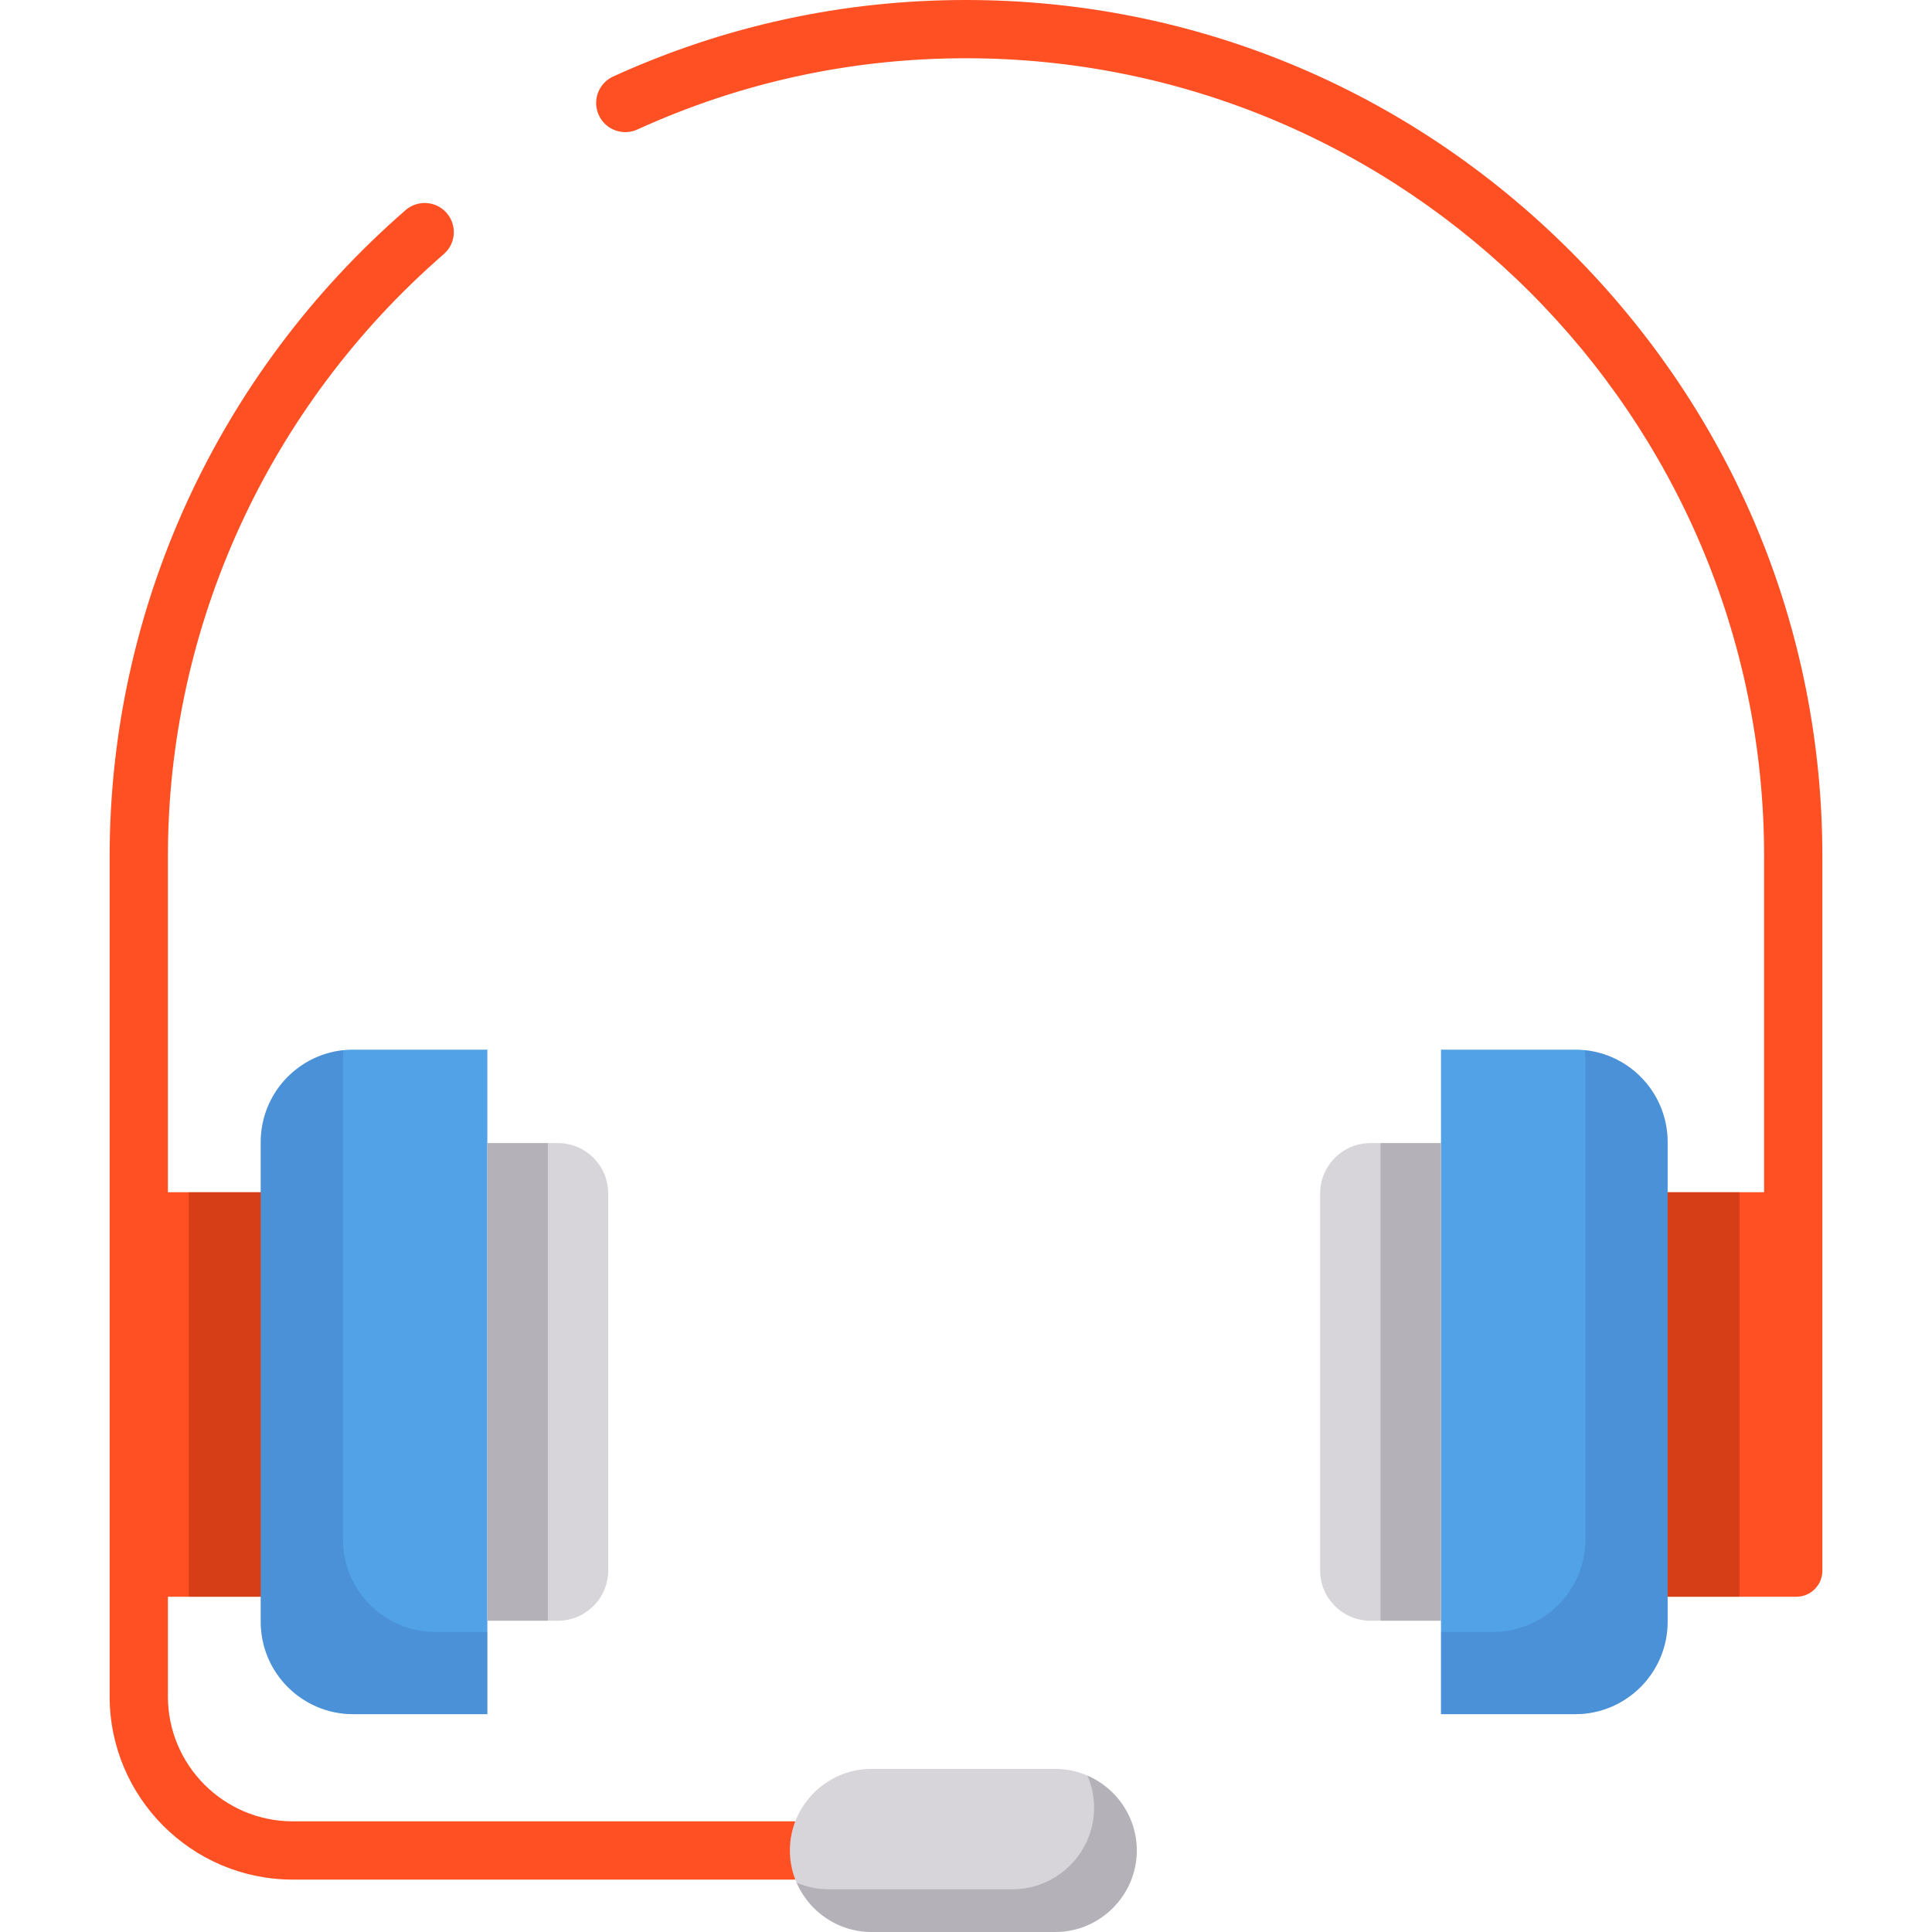
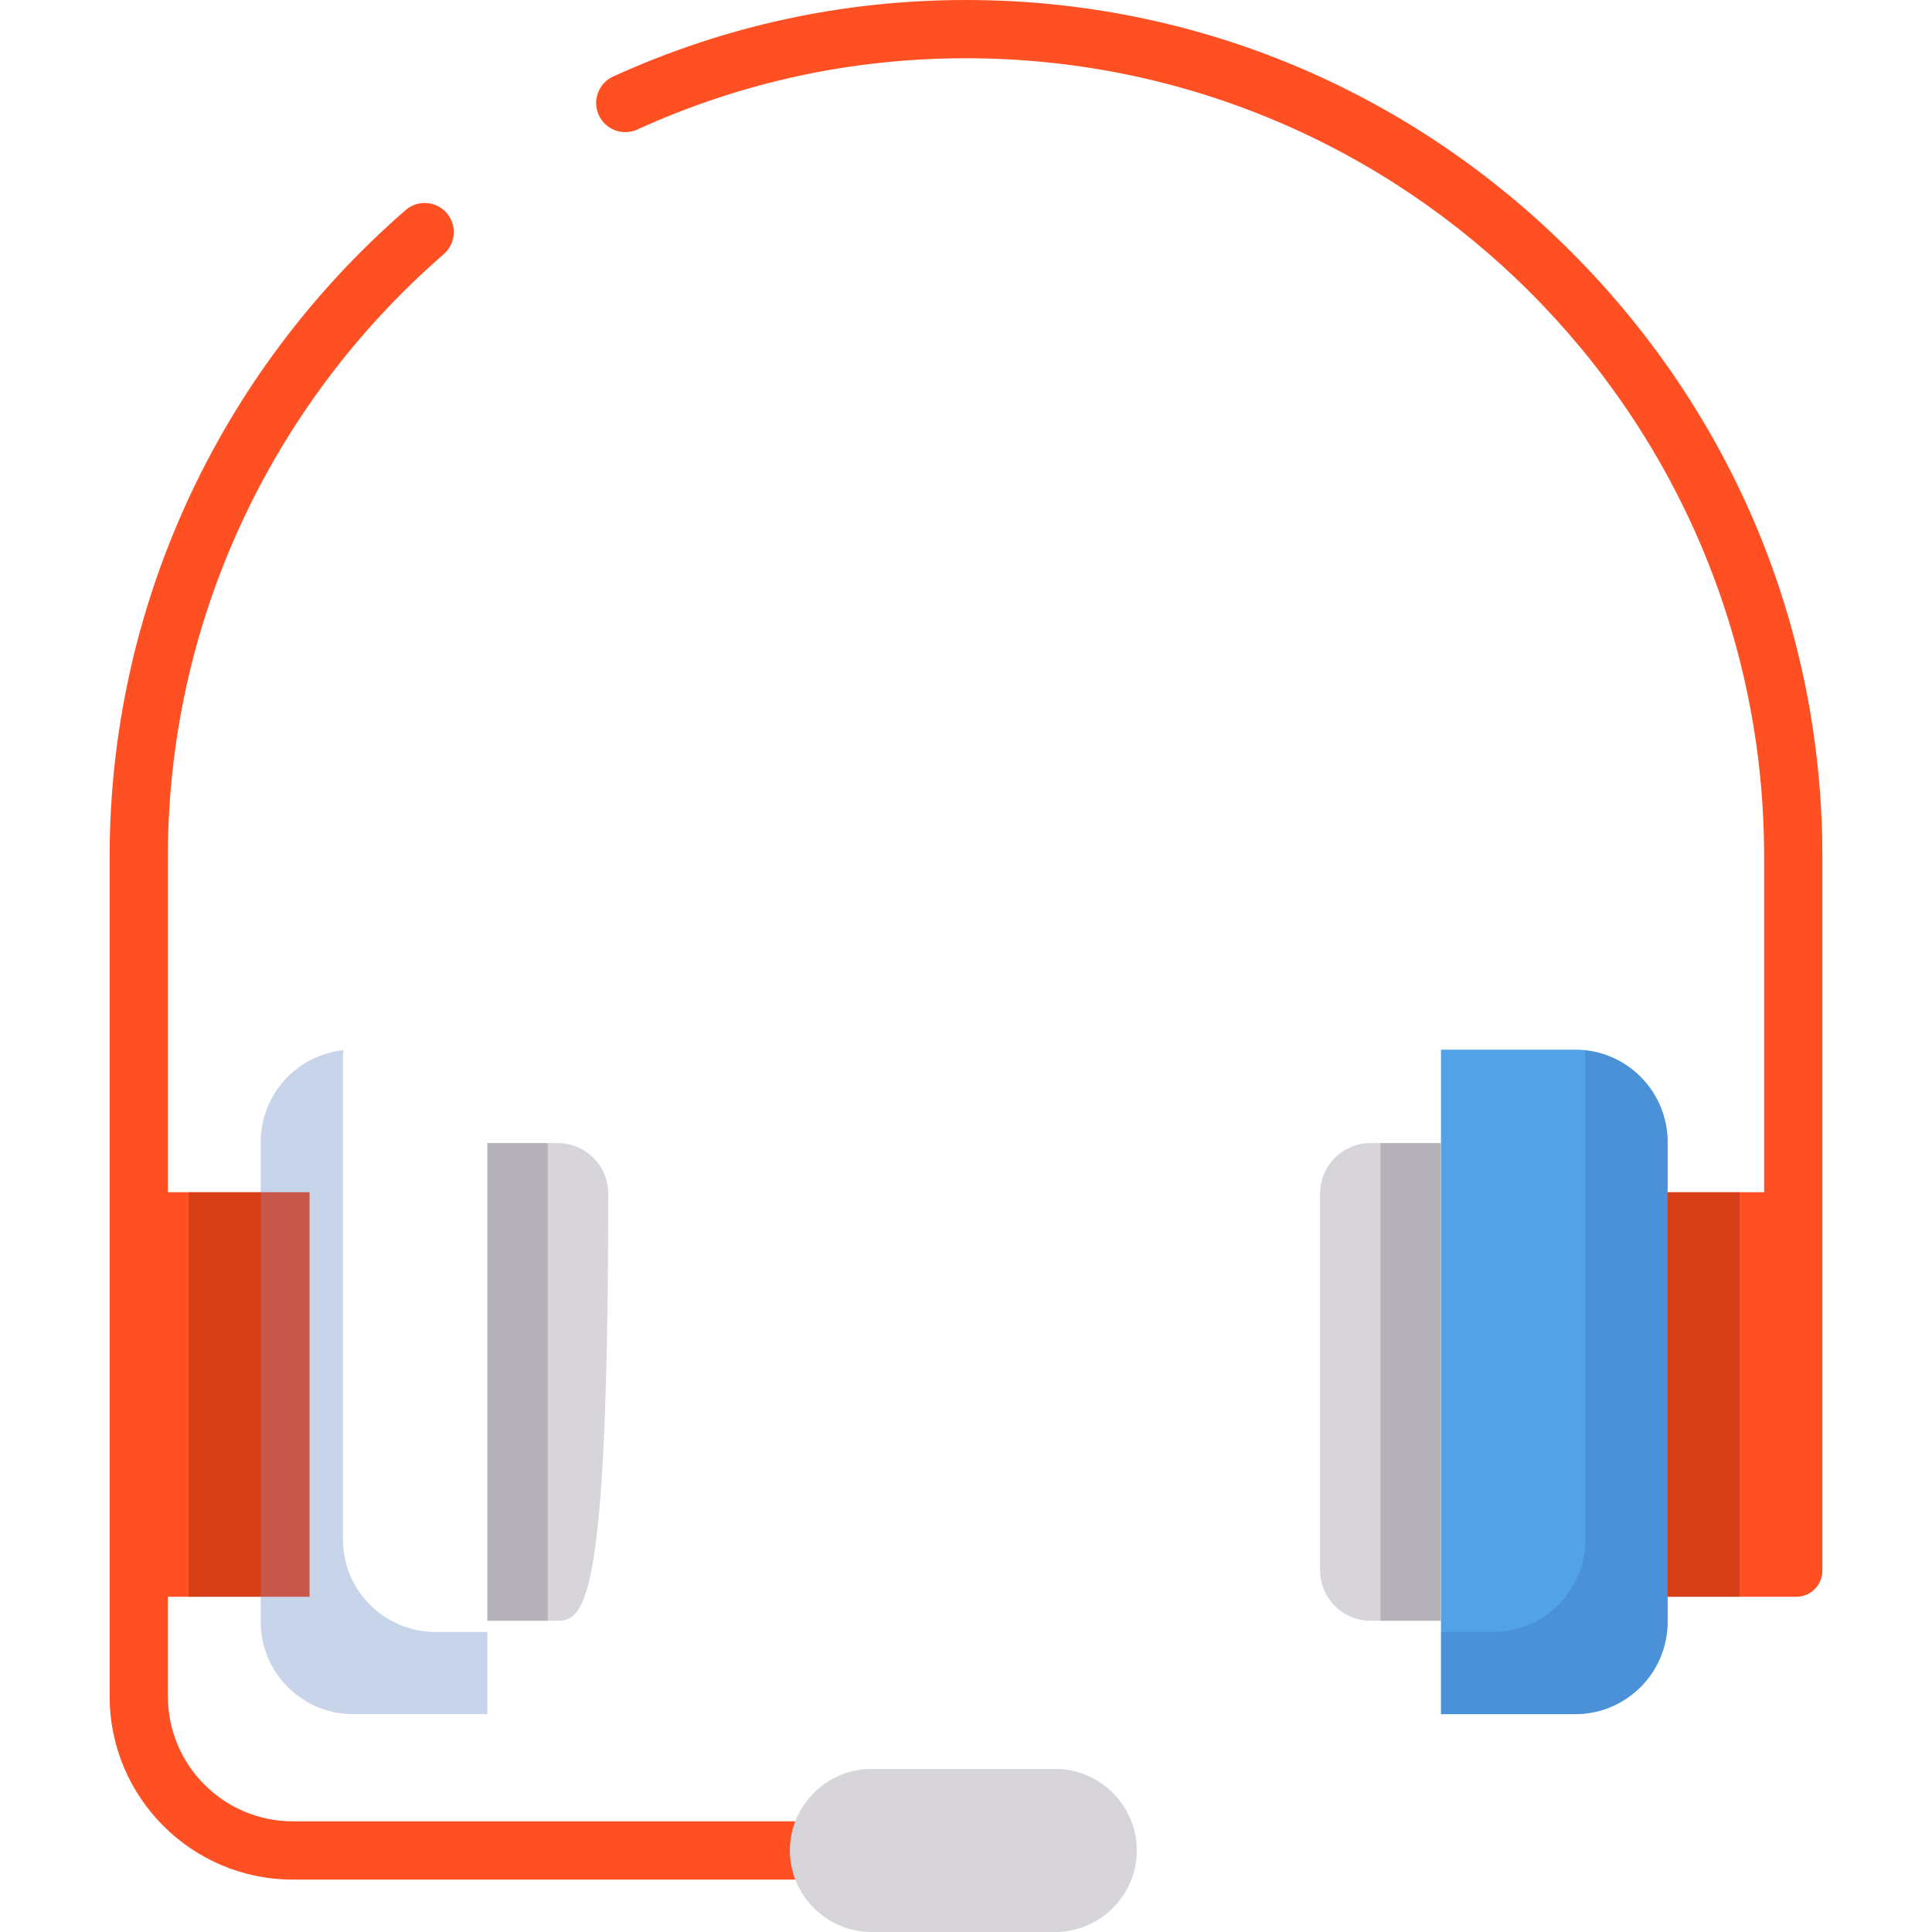
<svg xmlns="http://www.w3.org/2000/svg" version="1.1" id="Layer_1" x="0px" y="0px" viewBox="0 0 512 512" style="enable-background:new 0 0 512 512;" xml:space="preserve">
  <g>
    <path style="fill:#FF5023;" d="M216.189,482.673H77.597c-18.254,0-33.105-14.851-33.105-33.105v-26.415h37.545V315.95H44.493   v-89.005c0-61.056,26.651-119.231,73.117-159.608c3.217-2.796,3.559-7.671,0.764-10.888c-2.795-3.218-7.671-3.561-10.889-0.764   c-49.842,43.309-78.428,105.731-78.428,171.26v89.005v6.018v73.4v27.787v26.415c0,26.766,21.776,48.542,48.542,48.542h138.592   c4.263,0,7.719-3.455,7.719-7.719C223.908,486.129,220.452,482.673,216.189,482.673z" />
    <path style="fill:#FF5023;" d="M416.286,66.659C373.301,23.673,316.376,0,255.999,0c-32.527,0-63.984,6.82-93.497,20.272   c-3.879,1.768-5.59,6.346-3.822,10.225c1.768,3.88,6.346,5.59,10.225,3.822c27.49-12.529,56.792-18.882,87.096-18.882   c116.625,0,211.507,94.881,211.507,211.508v89.005h-44.844v107.204h53.381c3.811,0,6.9-3.09,6.9-6.9v-94.285v-6.018v-89.005   C482.944,166.568,459.271,109.643,416.286,66.659z" />
  </g>
-   <path style="fill:#52A2E7;" d="M129.152,454.274H93.598c-13.533,0-24.504-10.971-24.504-24.504V302.672  c0-13.533,10.971-24.504,24.504-24.504h35.554C129.152,278.168,129.152,454.274,129.152,454.274z" />
-   <path style="fill:#D7D5D9;" d="M147.833,429.513h-18.681V302.928h18.681c7.374,0,13.351,5.977,13.351,13.351v99.882  C161.185,423.536,155.207,429.513,147.833,429.513z" />
+   <path style="fill:#D7D5D9;" d="M147.833,429.513h-18.681V302.928h18.681c7.374,0,13.351,5.977,13.351,13.351C161.185,423.536,155.207,429.513,147.833,429.513z" />
  <path style="fill:#52A2E7;" d="M381.882,278.168h35.554c13.533,0,24.504,10.971,24.504,24.504V429.77  c0,13.533-10.971,24.504-24.504,24.504h-35.554V278.168z" />
  <g>
    <path style="opacity:0.28;fill:#3C66B1;enable-background:new    ;" d="M420.01,278.304c0.089,0.847,0.136,1.705,0.136,2.575   v127.098c0,13.533-10.971,24.504-24.504,24.504h-13.761v21.793h35.554c13.533,0,24.504-10.971,24.504-24.504V302.672   C441.938,290.008,432.332,279.591,420.01,278.304z" />
    <path style="opacity:0.28;fill:#3C66B1;enable-background:new    ;" d="M91.022,278.304c-0.089,0.847-0.136,1.705-0.136,2.575   v127.098c0,13.533,10.971,24.504,24.504,24.504h13.761v21.793H93.597c-13.533,0-24.504-10.971-24.504-24.504V302.672   C69.094,290.008,78.7,279.591,91.022,278.304z" />
  </g>
  <g>
    <path style="fill:#D7D5D9;" d="M363.199,302.928h18.681v126.585h-18.681c-7.374,0-13.351-5.977-13.351-13.351V316.28   C349.848,308.906,355.826,302.928,363.199,302.928z" />
    <path style="fill:#D7D5D9;" d="M279.654,512h-48.717c-11.886,0-21.61-9.724-21.61-21.61l0,0c0-11.886,9.724-21.61,21.61-21.61   h48.717c11.886,0,21.61,9.724,21.61,21.61l0,0C301.264,502.276,291.54,512,279.654,512z" />
  </g>
  <g>
-     <path style="opacity:0.36;fill:#77757E;enable-background:new    ;" d="M288.176,470.548c1.133,2.619,1.768,5.499,1.768,8.521l0,0   c0,11.886-9.724,21.61-21.61,21.61h-48.717c-3.023,0-5.902-0.635-8.521-1.768C214.419,506.59,222.075,512,230.938,512h48.717   c11.886,0,21.61-9.724,21.61-21.61l0,0C301.264,481.527,295.854,473.871,288.176,470.548z" />
    <rect x="129.157" y="302.929" style="opacity:0.36;fill:#77757E;enable-background:new    ;" width="16.017" height="126.585" />
    <rect x="365.861" y="302.929" style="opacity:0.36;fill:#77757E;enable-background:new    ;" width="16.017" height="126.585" />
  </g>
  <g>
    <rect x="441.935" y="315.948" style="opacity:0.34;fill:#891C00;enable-background:new    ;" width="19.059" height="107.206" />
    <rect x="50.036" y="315.948" style="opacity:0.34;fill:#891C00;enable-background:new    ;" width="19.059" height="107.206" />
  </g>
  <g>
</g>
  <g>
</g>
  <g>
</g>
  <g>
</g>
  <g>
</g>
  <g>
</g>
  <g>
</g>
  <g>
</g>
  <g>
</g>
  <g>
</g>
  <g>
</g>
  <g>
</g>
  <g>
</g>
  <g>
</g>
  <g>
</g>
</svg>